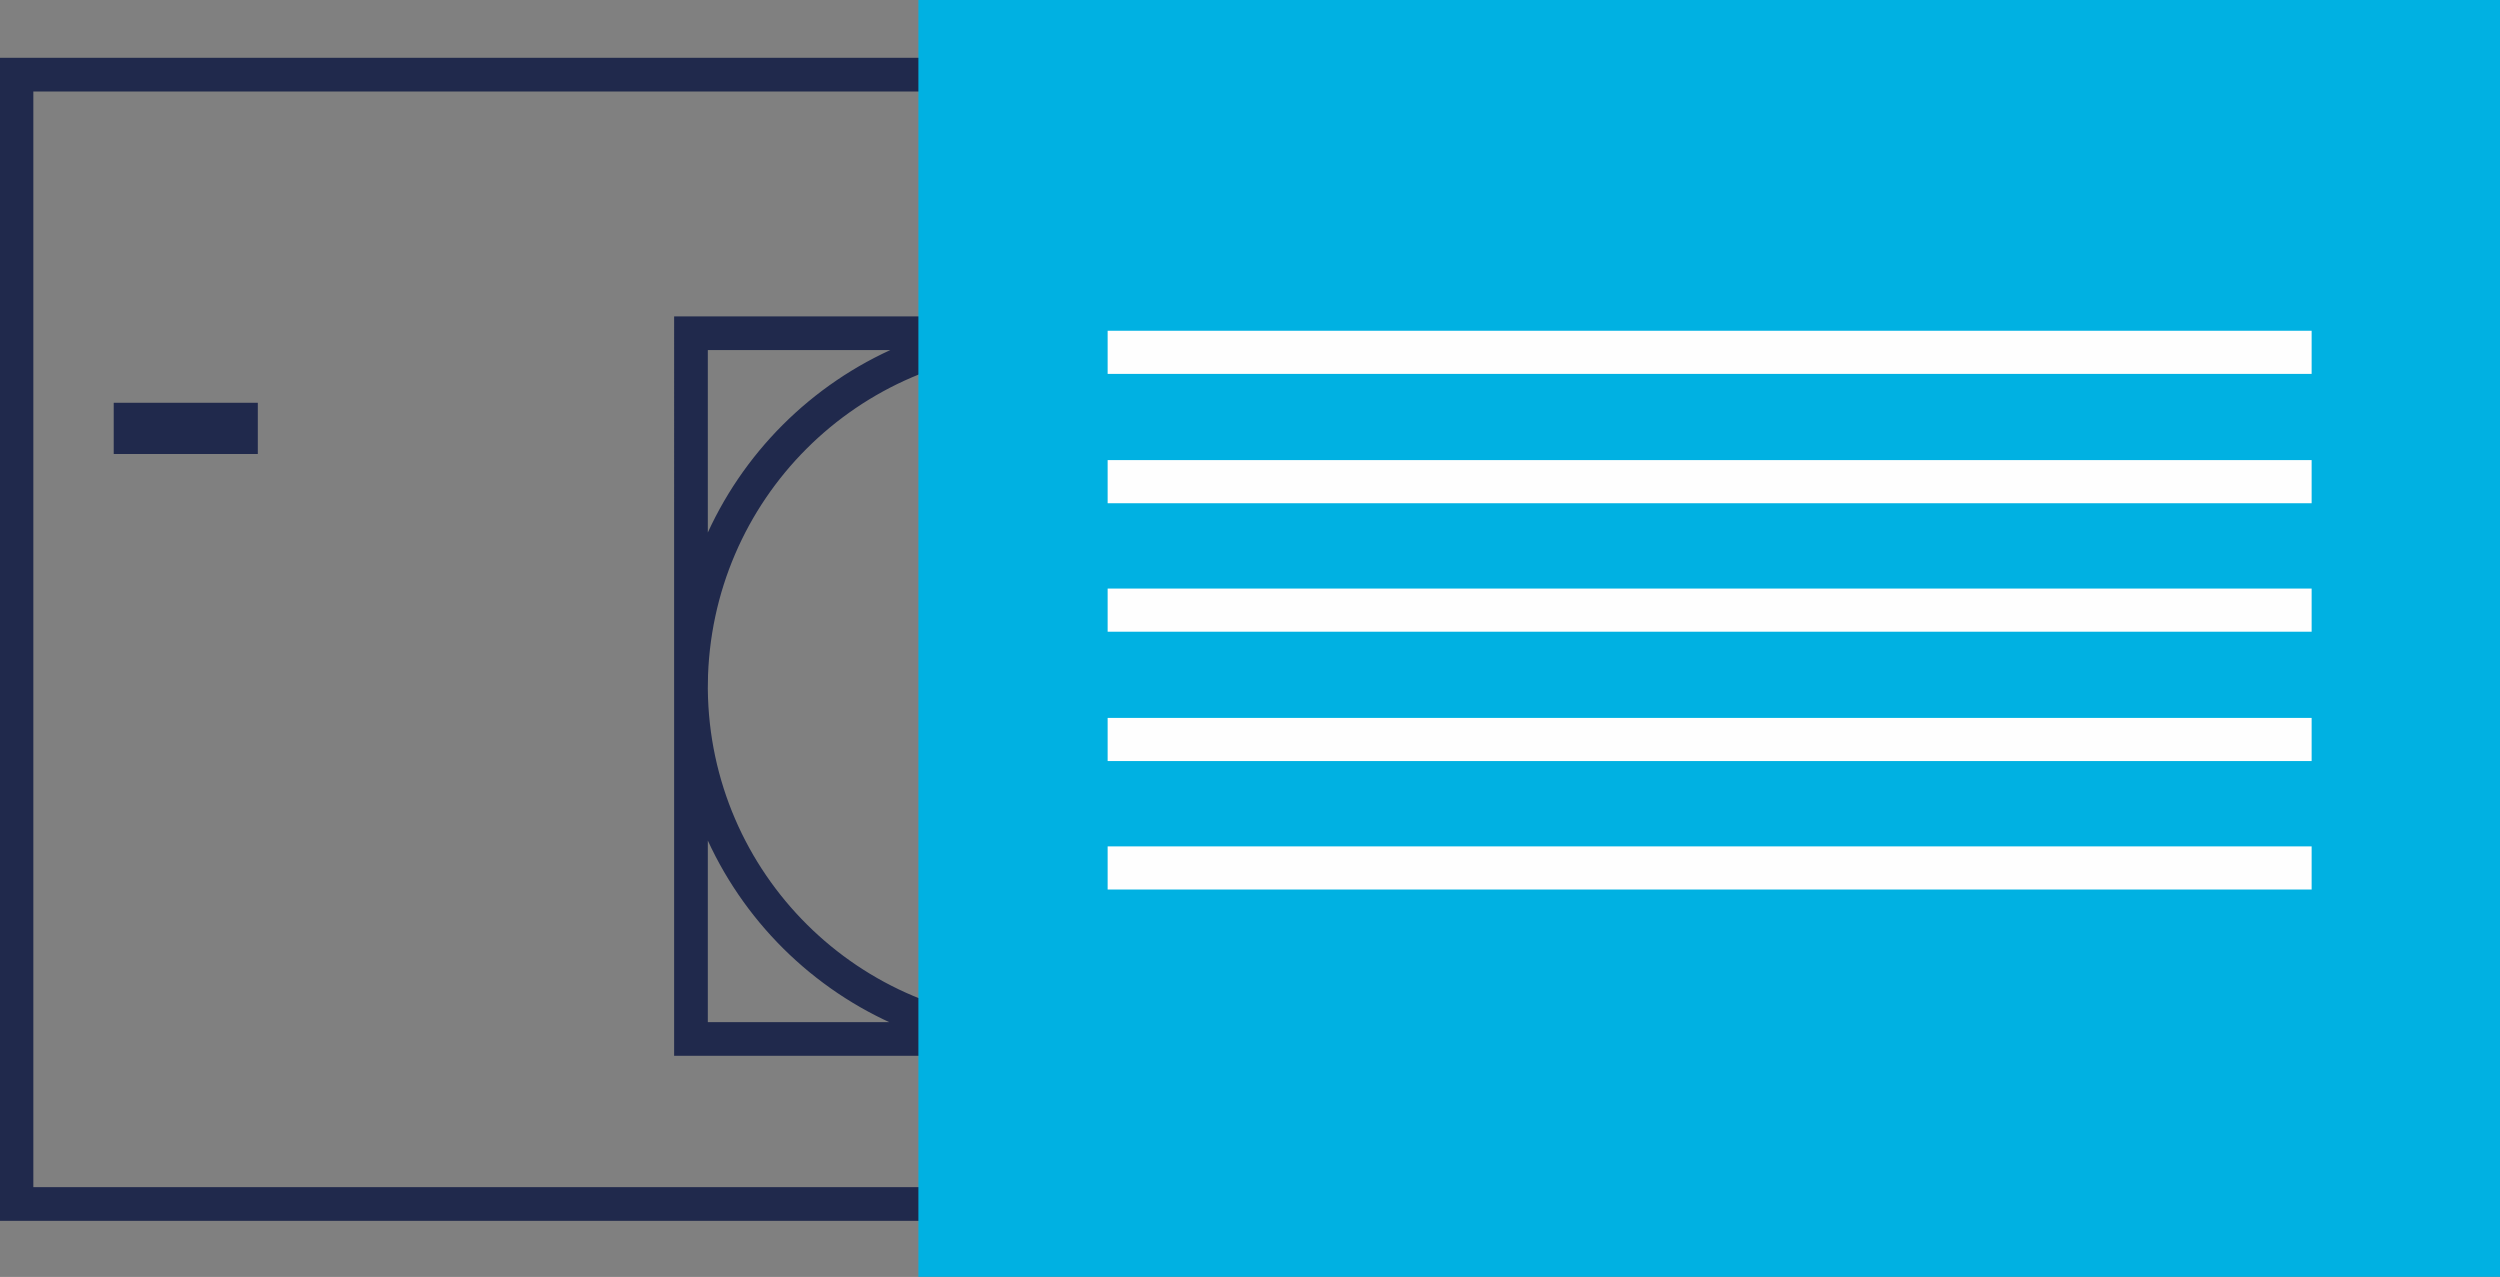
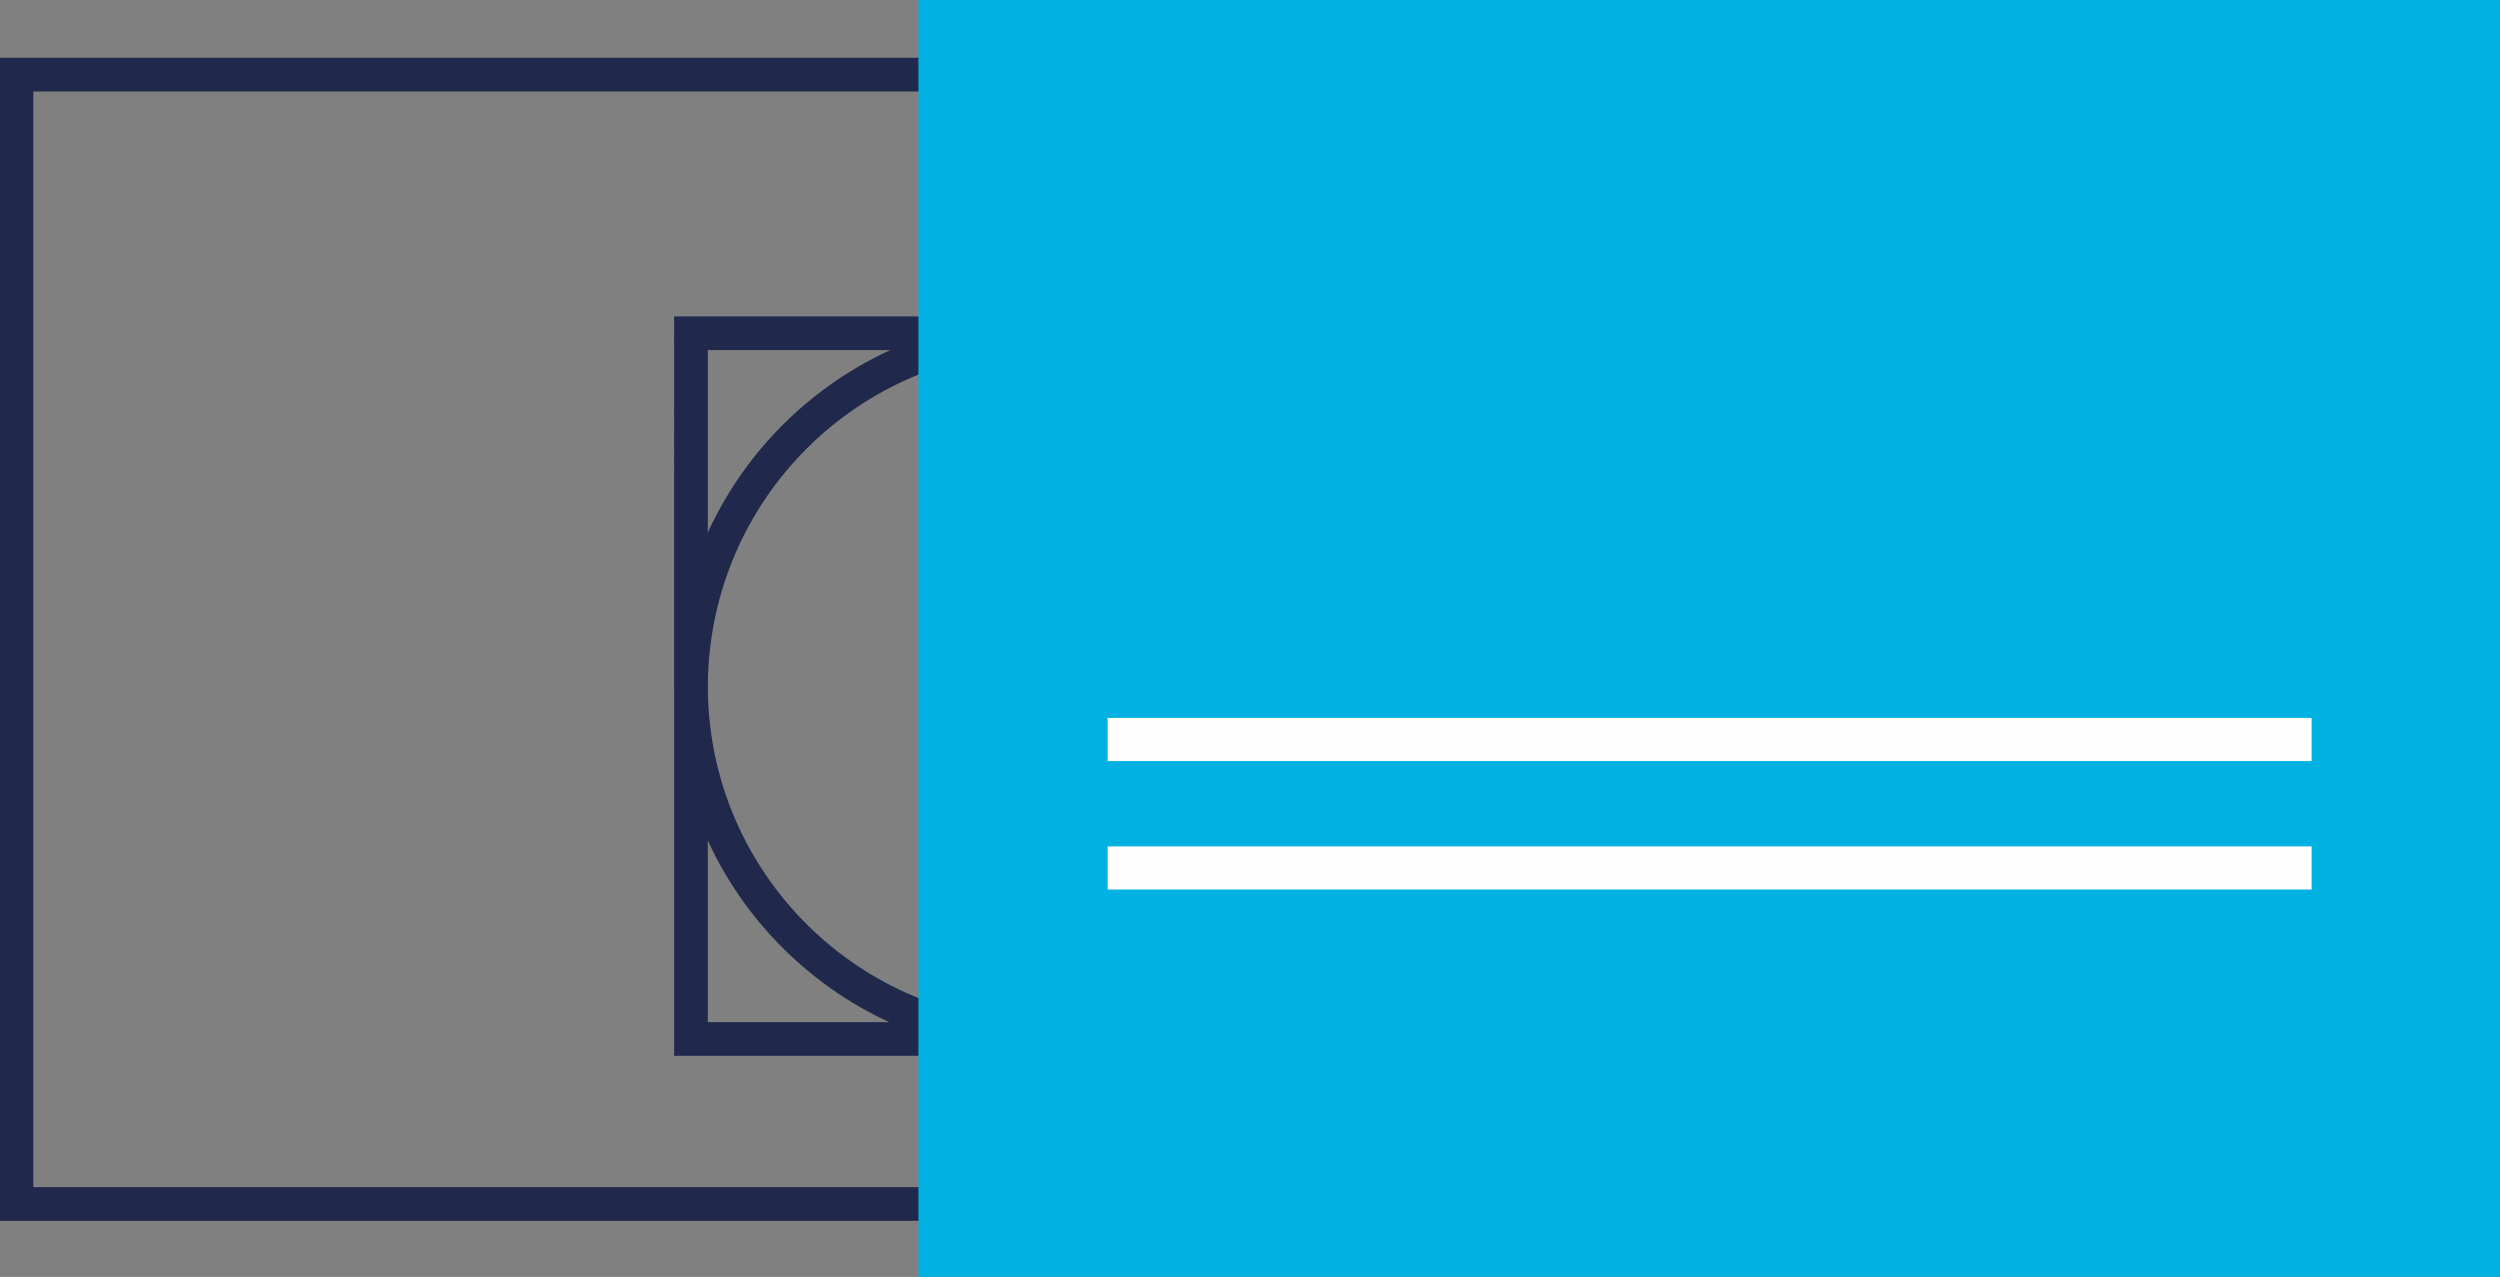
<svg xmlns="http://www.w3.org/2000/svg" version="1.1" id="Layer_2" x="0" y="0" width="288" height="147.1" xml:space="preserve">
  <rect width="100%" height="100%" fill="#808080" stroke="none" />
  <g id="Group_14" transform="translate(1 -1)">
    <path id="Stroke_1_1_" d="M.9 139.7h176.7V9.6H.9v130.1z" fill="none" stroke="#20294c" stroke-width="3.883" stroke-miterlimit="10" />
-     <path id="Fill_3_1_" d="M12.1 53.3h16.6v-5.9H12.1v5.9z" fill="#20294c" />
    <g id="Group_13" transform="translate(63 .088)">
      <path id="Stroke_6_1_" d="M56.2 120.6H15.6V80.3c.2 22.3 18.3 40.3 40.6 40.3h0zm40.7 0H56.3c22.3-.1 40.4-18 40.7-40.3l-.1 40.3h0zm-81.3-41h0V39.3h40.3c-22.2.3-40 18.1-40.3 40.3zm81.3-.1c-.3-22.1-18.2-40-40.3-40.3h40.3v40.3h0zM15.6 43.6" fill="none" stroke="#20294c" stroke-width="3.883" stroke-miterlimit="10" />
      <path id="Fill_7" d="M41.8 148H224V.9H41.8V148z" fill="#00b1e2" />
-       <path id="Stroke_8" d="M202.3 41.5H63.6" fill="none" stroke="#fefefe" stroke-width="4.97" stroke-miterlimit="10" />
-       <path id="Stroke_9" d="M202.3 56.4H63.6" fill="none" stroke="#fefefe" stroke-width="4.97" stroke-miterlimit="10" />
-       <path id="Stroke_10" d="M202.3 71.2H63.6" fill="none" stroke="#fefefe" stroke-width="4.97" stroke-miterlimit="10" />
      <path id="Stroke_11" d="M202.3 86.1H63.6" fill="none" stroke="#fefefe" stroke-width="4.97" stroke-miterlimit="10" />
      <path id="Stroke_12" d="M202.3 100.9H63.6" fill="none" stroke="#fefefe" stroke-width="4.97" stroke-miterlimit="10" />
    </g>
  </g>
</svg>